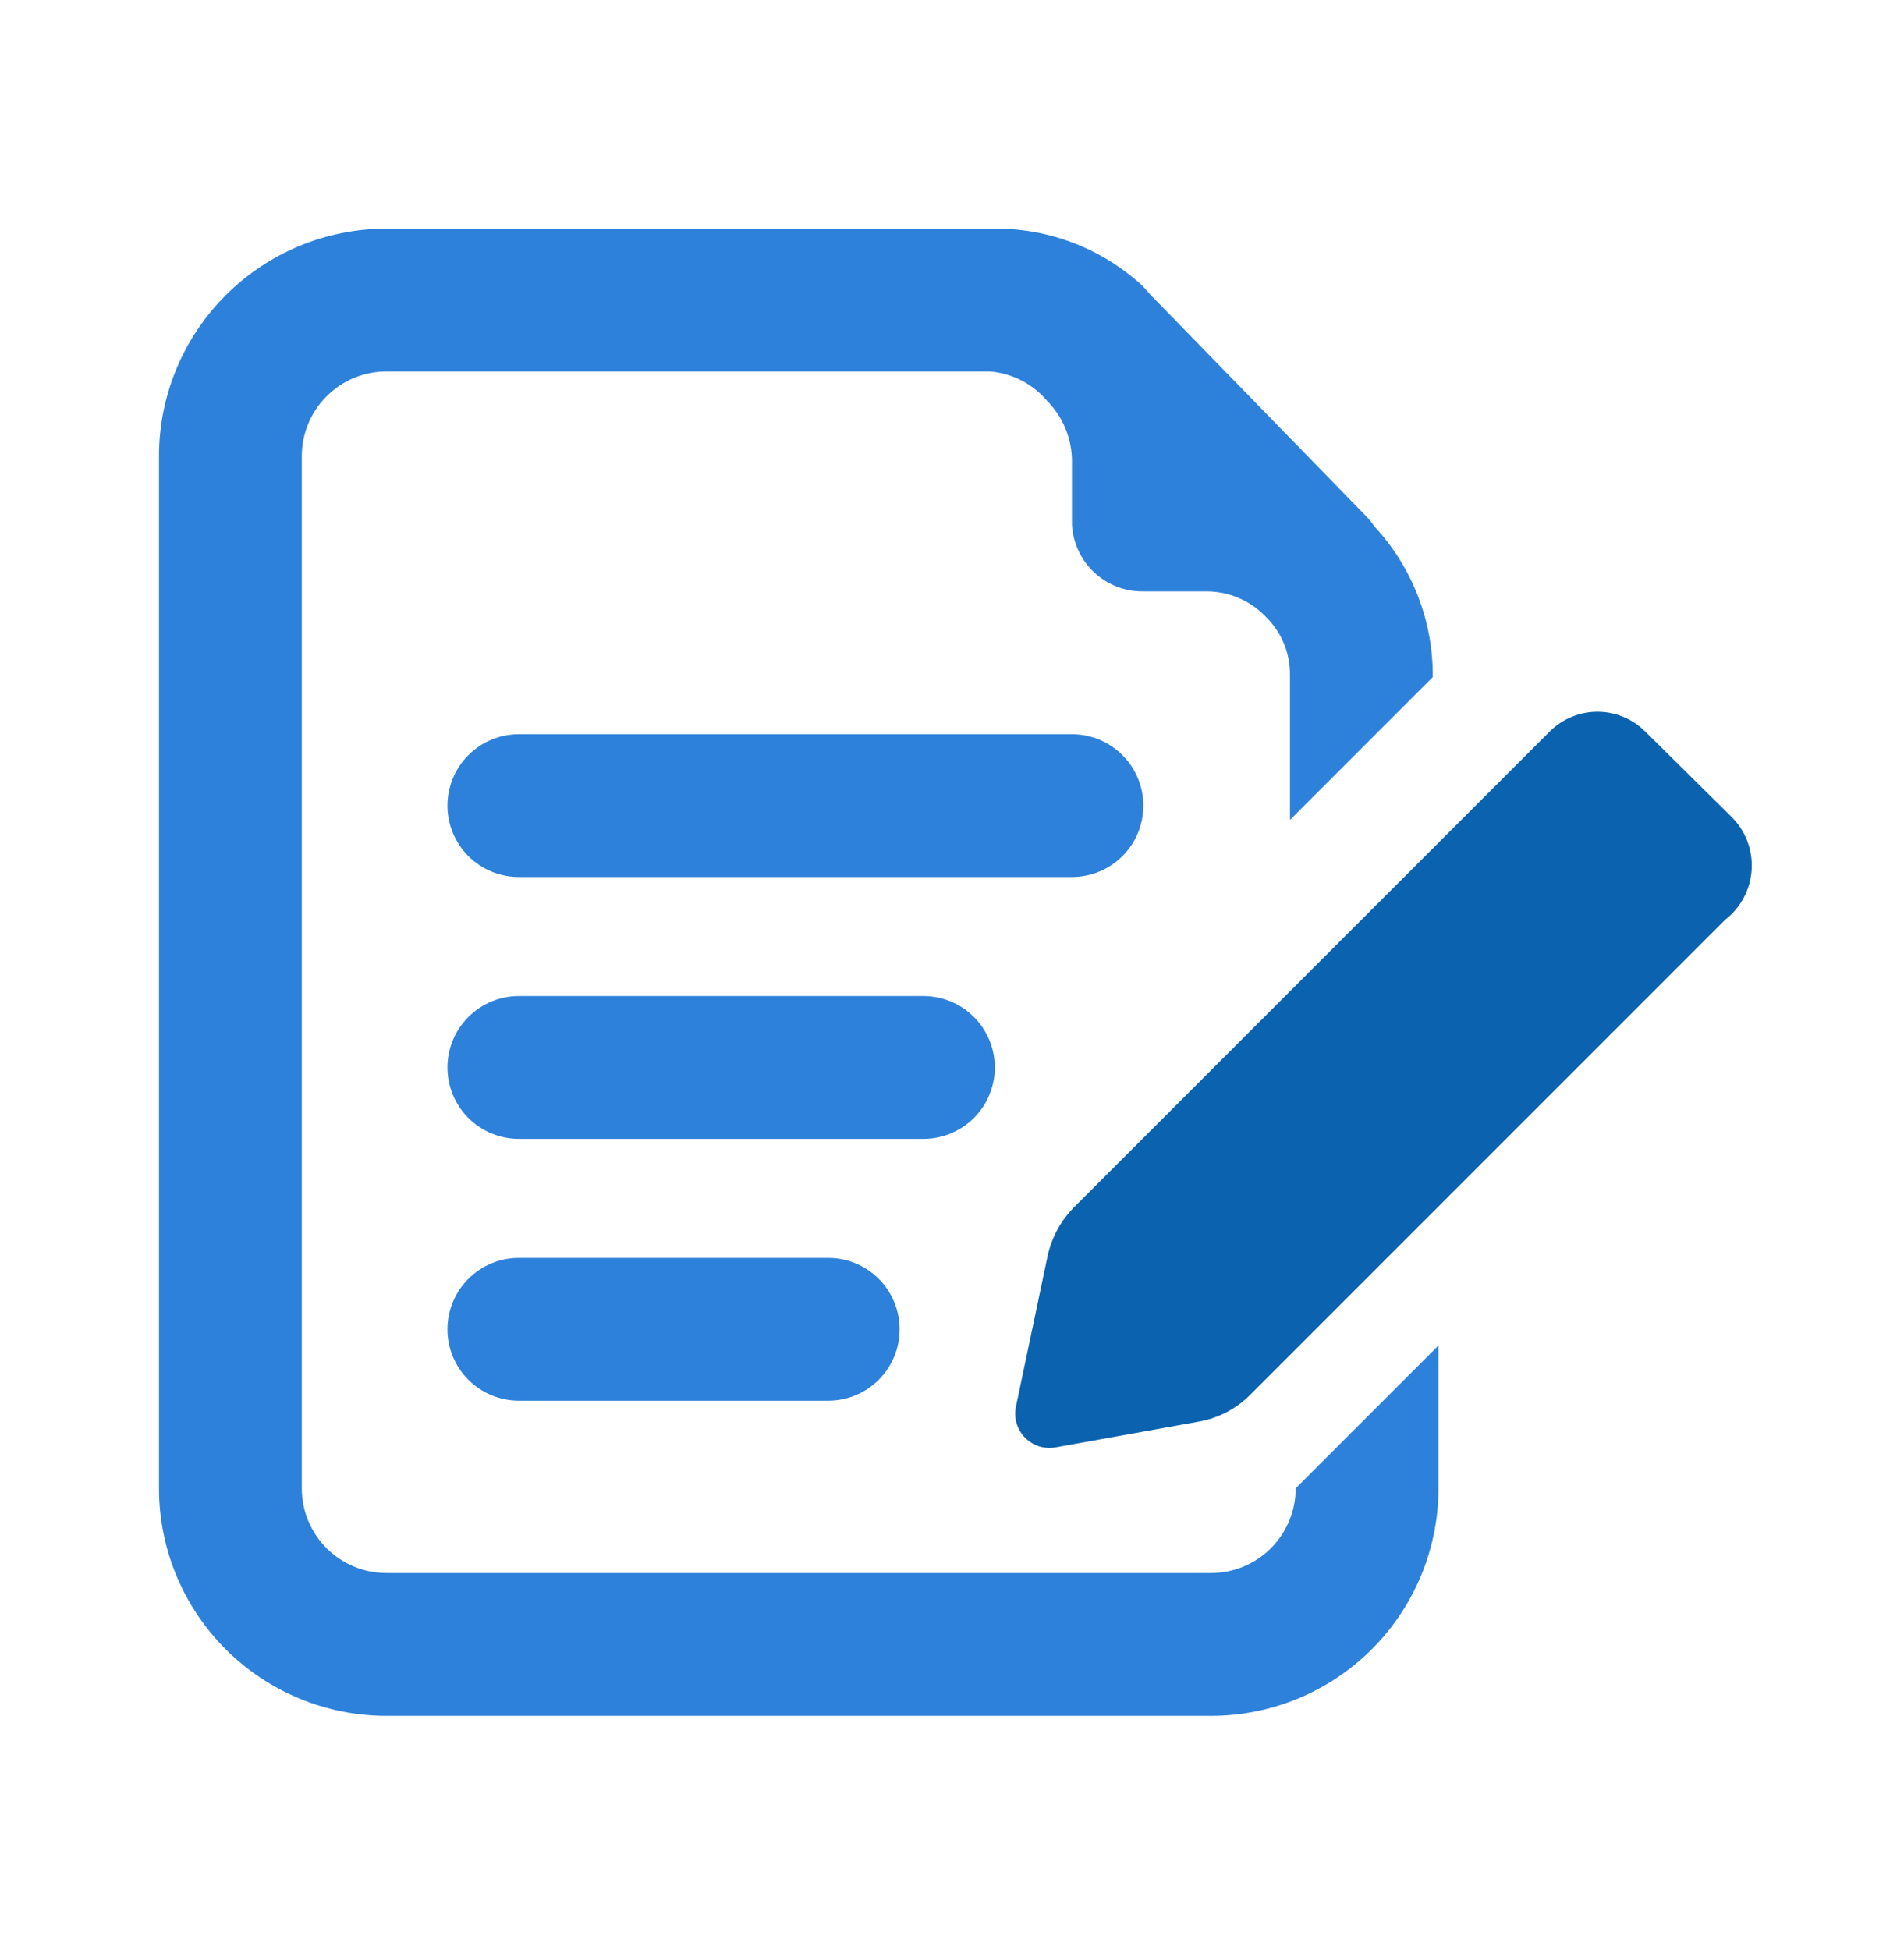
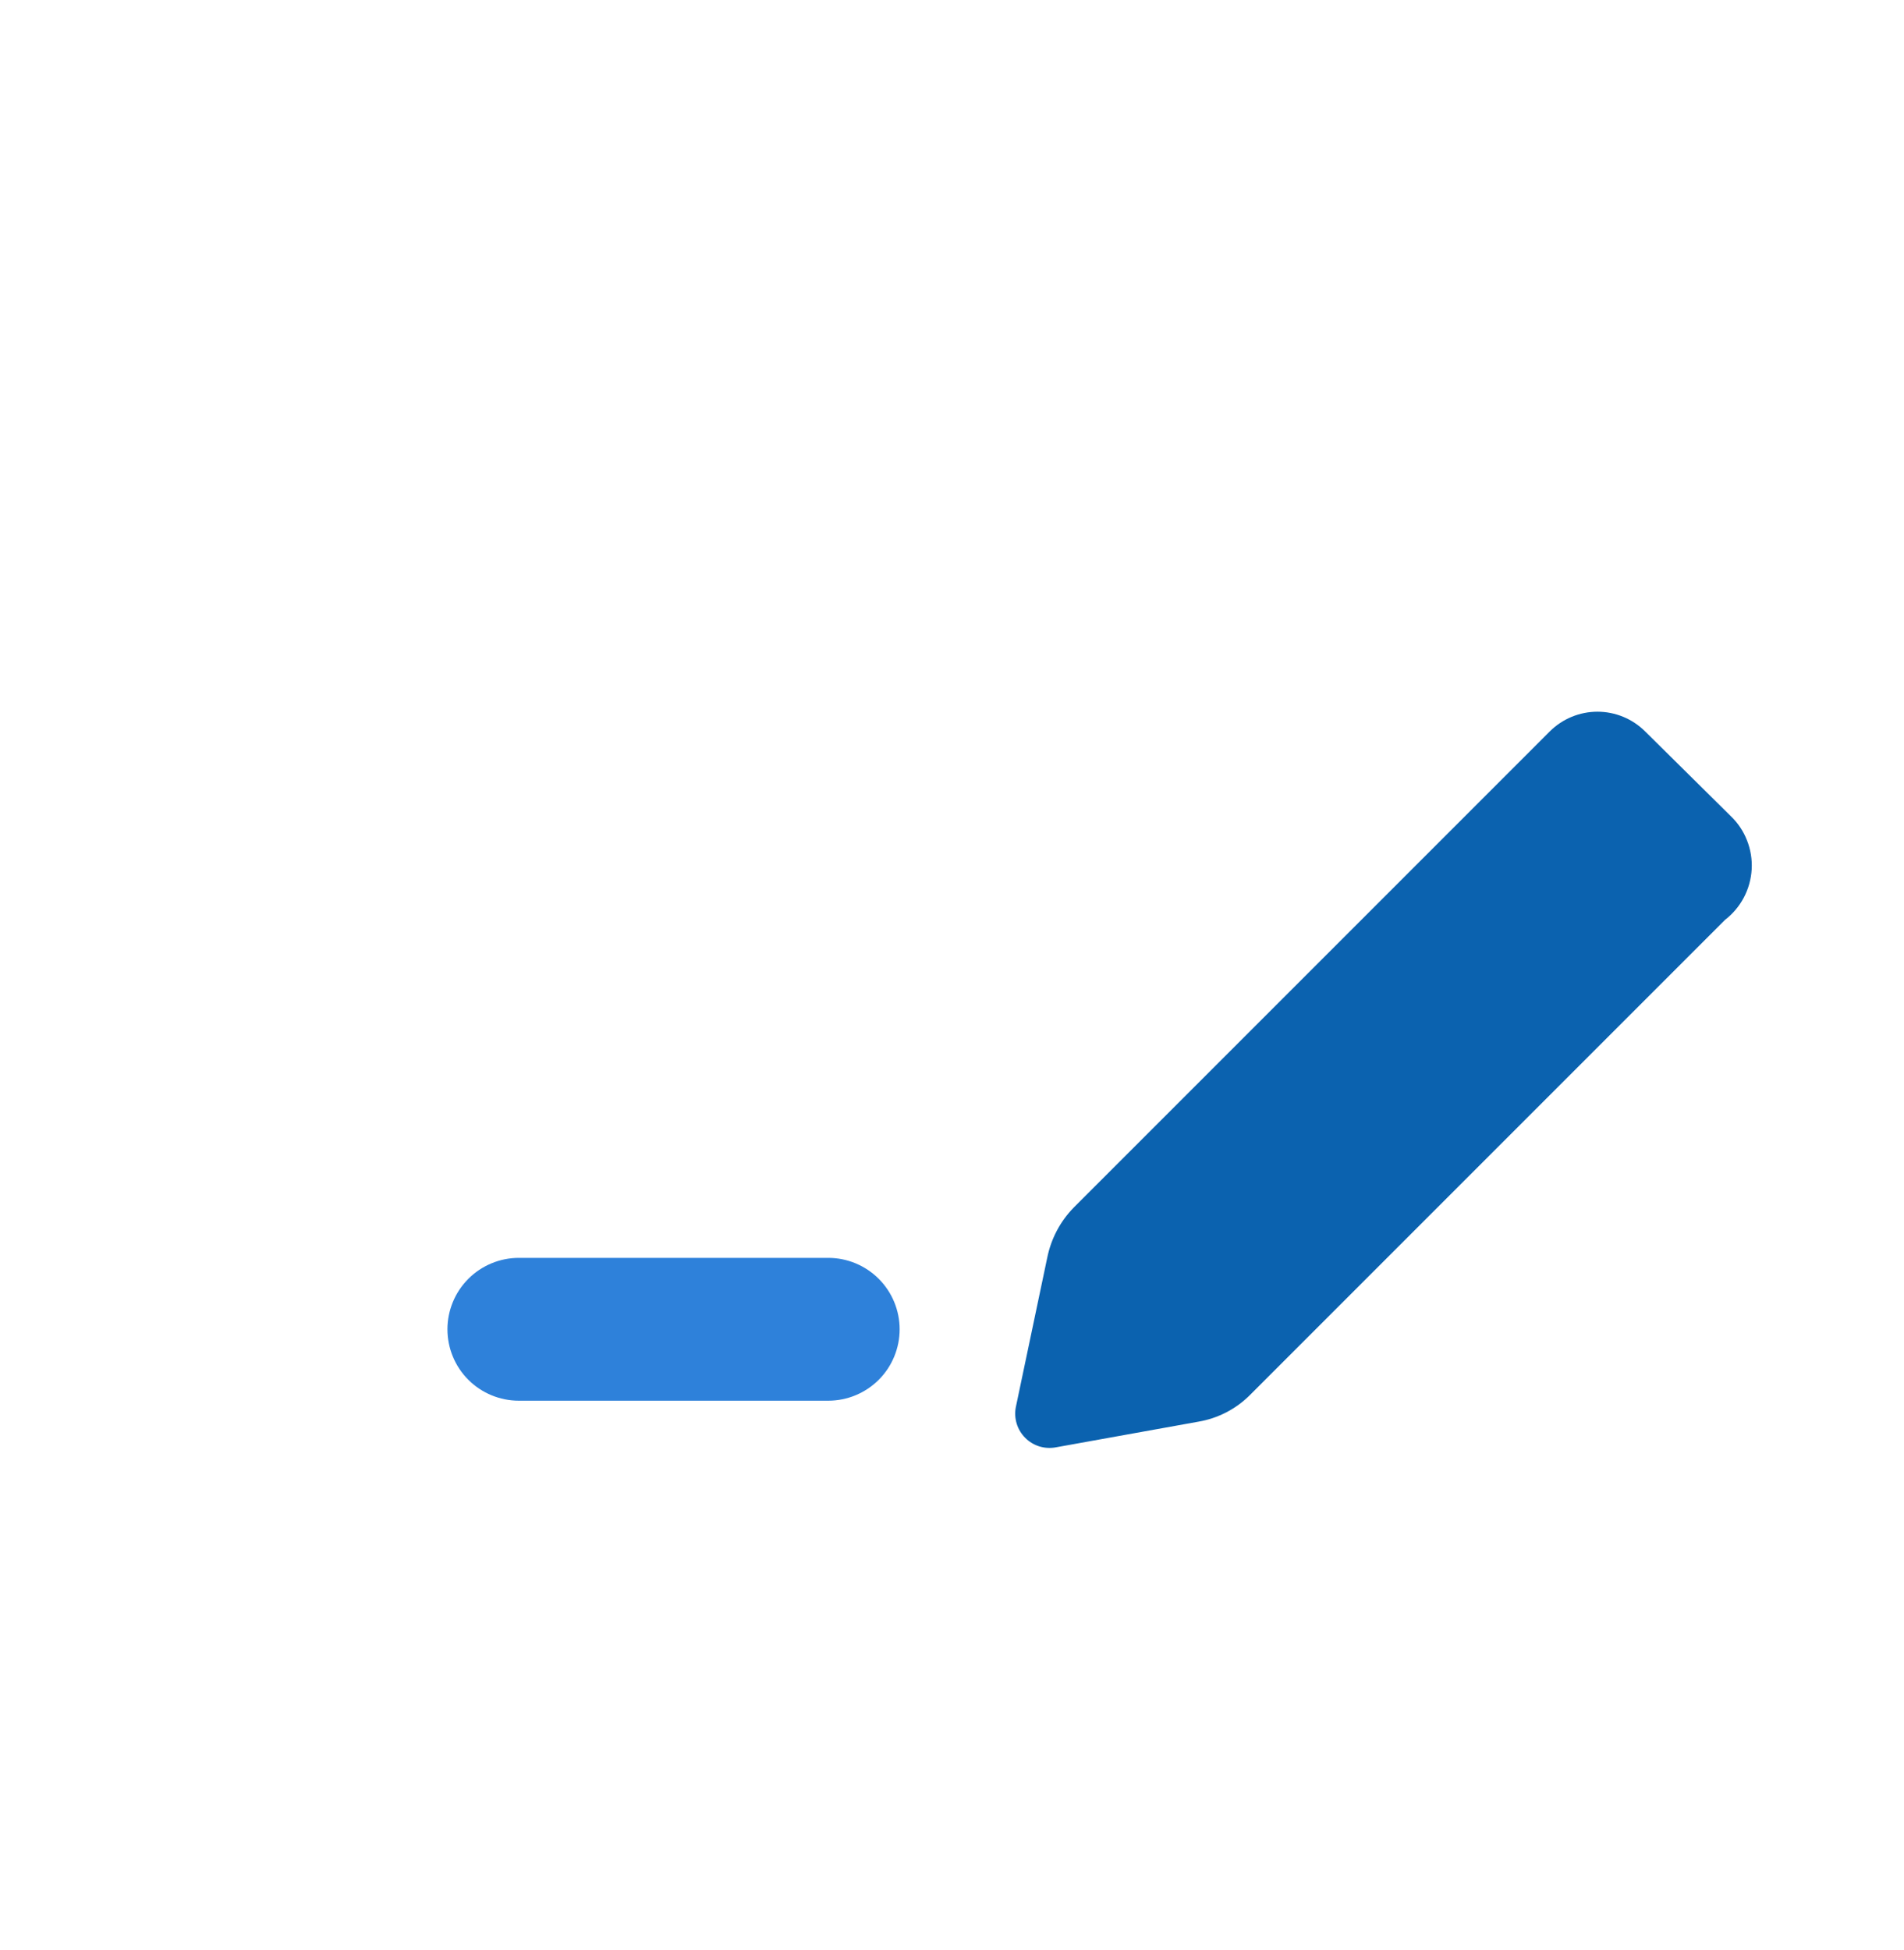
<svg xmlns="http://www.w3.org/2000/svg" width="42" height="43" viewBox="0 0 42 43" fill="none">
-   <path d="M26.712 34.694H8.526C8.03 34.694 7.555 34.498 7.204 34.147C6.854 33.797 6.657 33.321 6.657 32.825V10.062C6.657 9.566 6.854 9.09 7.204 8.74C7.555 8.389 8.03 8.192 8.526 8.192H21.84C22.082 8.213 22.319 8.281 22.535 8.392C22.751 8.504 22.943 8.657 23.1 8.843C23.448 9.196 23.644 9.671 23.646 10.166V11.573C23.668 11.971 23.841 12.345 24.13 12.618C24.419 12.892 24.802 13.044 25.2 13.043H26.628C26.872 13.045 27.113 13.096 27.337 13.194C27.561 13.291 27.762 13.433 27.93 13.611C28.099 13.778 28.233 13.977 28.323 14.197C28.414 14.418 28.458 14.654 28.455 14.892V18.084L31.605 14.934C31.616 13.705 31.157 12.518 30.324 11.616C30.267 11.533 30.204 11.456 30.135 11.384L25.389 6.512L25.2 6.302C24.303 5.476 23.123 5.025 21.903 5.042H8.526C7.195 5.042 5.918 5.571 4.977 6.513C4.036 7.454 3.507 8.73 3.507 10.062V32.825C3.507 34.157 4.036 35.433 4.977 36.374C5.918 37.316 7.195 37.844 8.526 37.844H26.712C28.043 37.844 29.32 37.316 30.261 36.374C31.202 35.433 31.731 34.157 31.731 32.825V29.675L28.581 32.825C28.581 33.321 28.384 33.797 28.034 34.147C27.683 34.498 27.208 34.694 26.712 34.694Z" fill="#2E81DA" />
  <path d="M18.27 30.893H11.445C11.027 30.893 10.627 30.727 10.331 30.432C10.036 30.137 9.87 29.736 9.87 29.318C9.87 28.901 10.036 28.5 10.331 28.205C10.627 27.909 11.027 27.743 11.445 27.743H18.27C18.688 27.743 19.088 27.909 19.384 28.205C19.679 28.5 19.845 28.901 19.845 29.318C19.845 29.736 19.679 30.137 19.384 30.432C19.088 30.727 18.688 30.893 18.27 30.893Z" fill="#2E81DA" />
-   <path d="M11.445 25.118H20.37C20.788 25.118 21.188 24.952 21.484 24.657C21.779 24.362 21.945 23.961 21.945 23.543C21.945 23.126 21.779 22.725 21.484 22.43C21.188 22.134 20.788 21.968 20.37 21.968H11.445C11.027 21.968 10.627 22.134 10.331 22.43C10.036 22.725 9.87 23.126 9.87 23.543C9.87 23.961 10.036 24.362 10.331 24.657C10.627 24.952 11.027 25.118 11.445 25.118Z" fill="#2E81DA" />
-   <path d="M23.646 19.343H11.445C11.027 19.343 10.627 19.177 10.331 18.882C10.036 18.587 9.87 18.186 9.87 17.768C9.87 17.351 10.036 16.95 10.331 16.655C10.627 16.359 11.027 16.193 11.445 16.193H23.646C24.064 16.193 24.464 16.359 24.76 16.655C25.055 16.95 25.221 17.351 25.221 17.768C25.221 18.186 25.055 18.587 24.76 18.882C24.464 19.177 24.064 19.343 23.646 19.343Z" fill="#2E81DA" />
  <path d="M27.552 30.788L38.052 20.288C38.224 20.155 38.366 19.987 38.468 19.794C38.569 19.602 38.628 19.389 38.64 19.172C38.652 18.955 38.617 18.737 38.537 18.535C38.458 18.332 38.335 18.149 38.178 17.999L36.288 16.13C36.009 15.853 35.631 15.697 35.238 15.697C34.845 15.697 34.467 15.853 34.188 16.13L23.688 26.63C23.388 26.936 23.184 27.322 23.1 27.743L22.407 31.04C22.384 31.16 22.392 31.285 22.428 31.402C22.464 31.52 22.529 31.626 22.616 31.713C22.702 31.8 22.809 31.864 22.926 31.901C23.044 31.937 23.168 31.944 23.289 31.922L26.439 31.355C26.859 31.283 27.247 31.085 27.552 30.788Z" fill="#0B62AF" />
</svg>